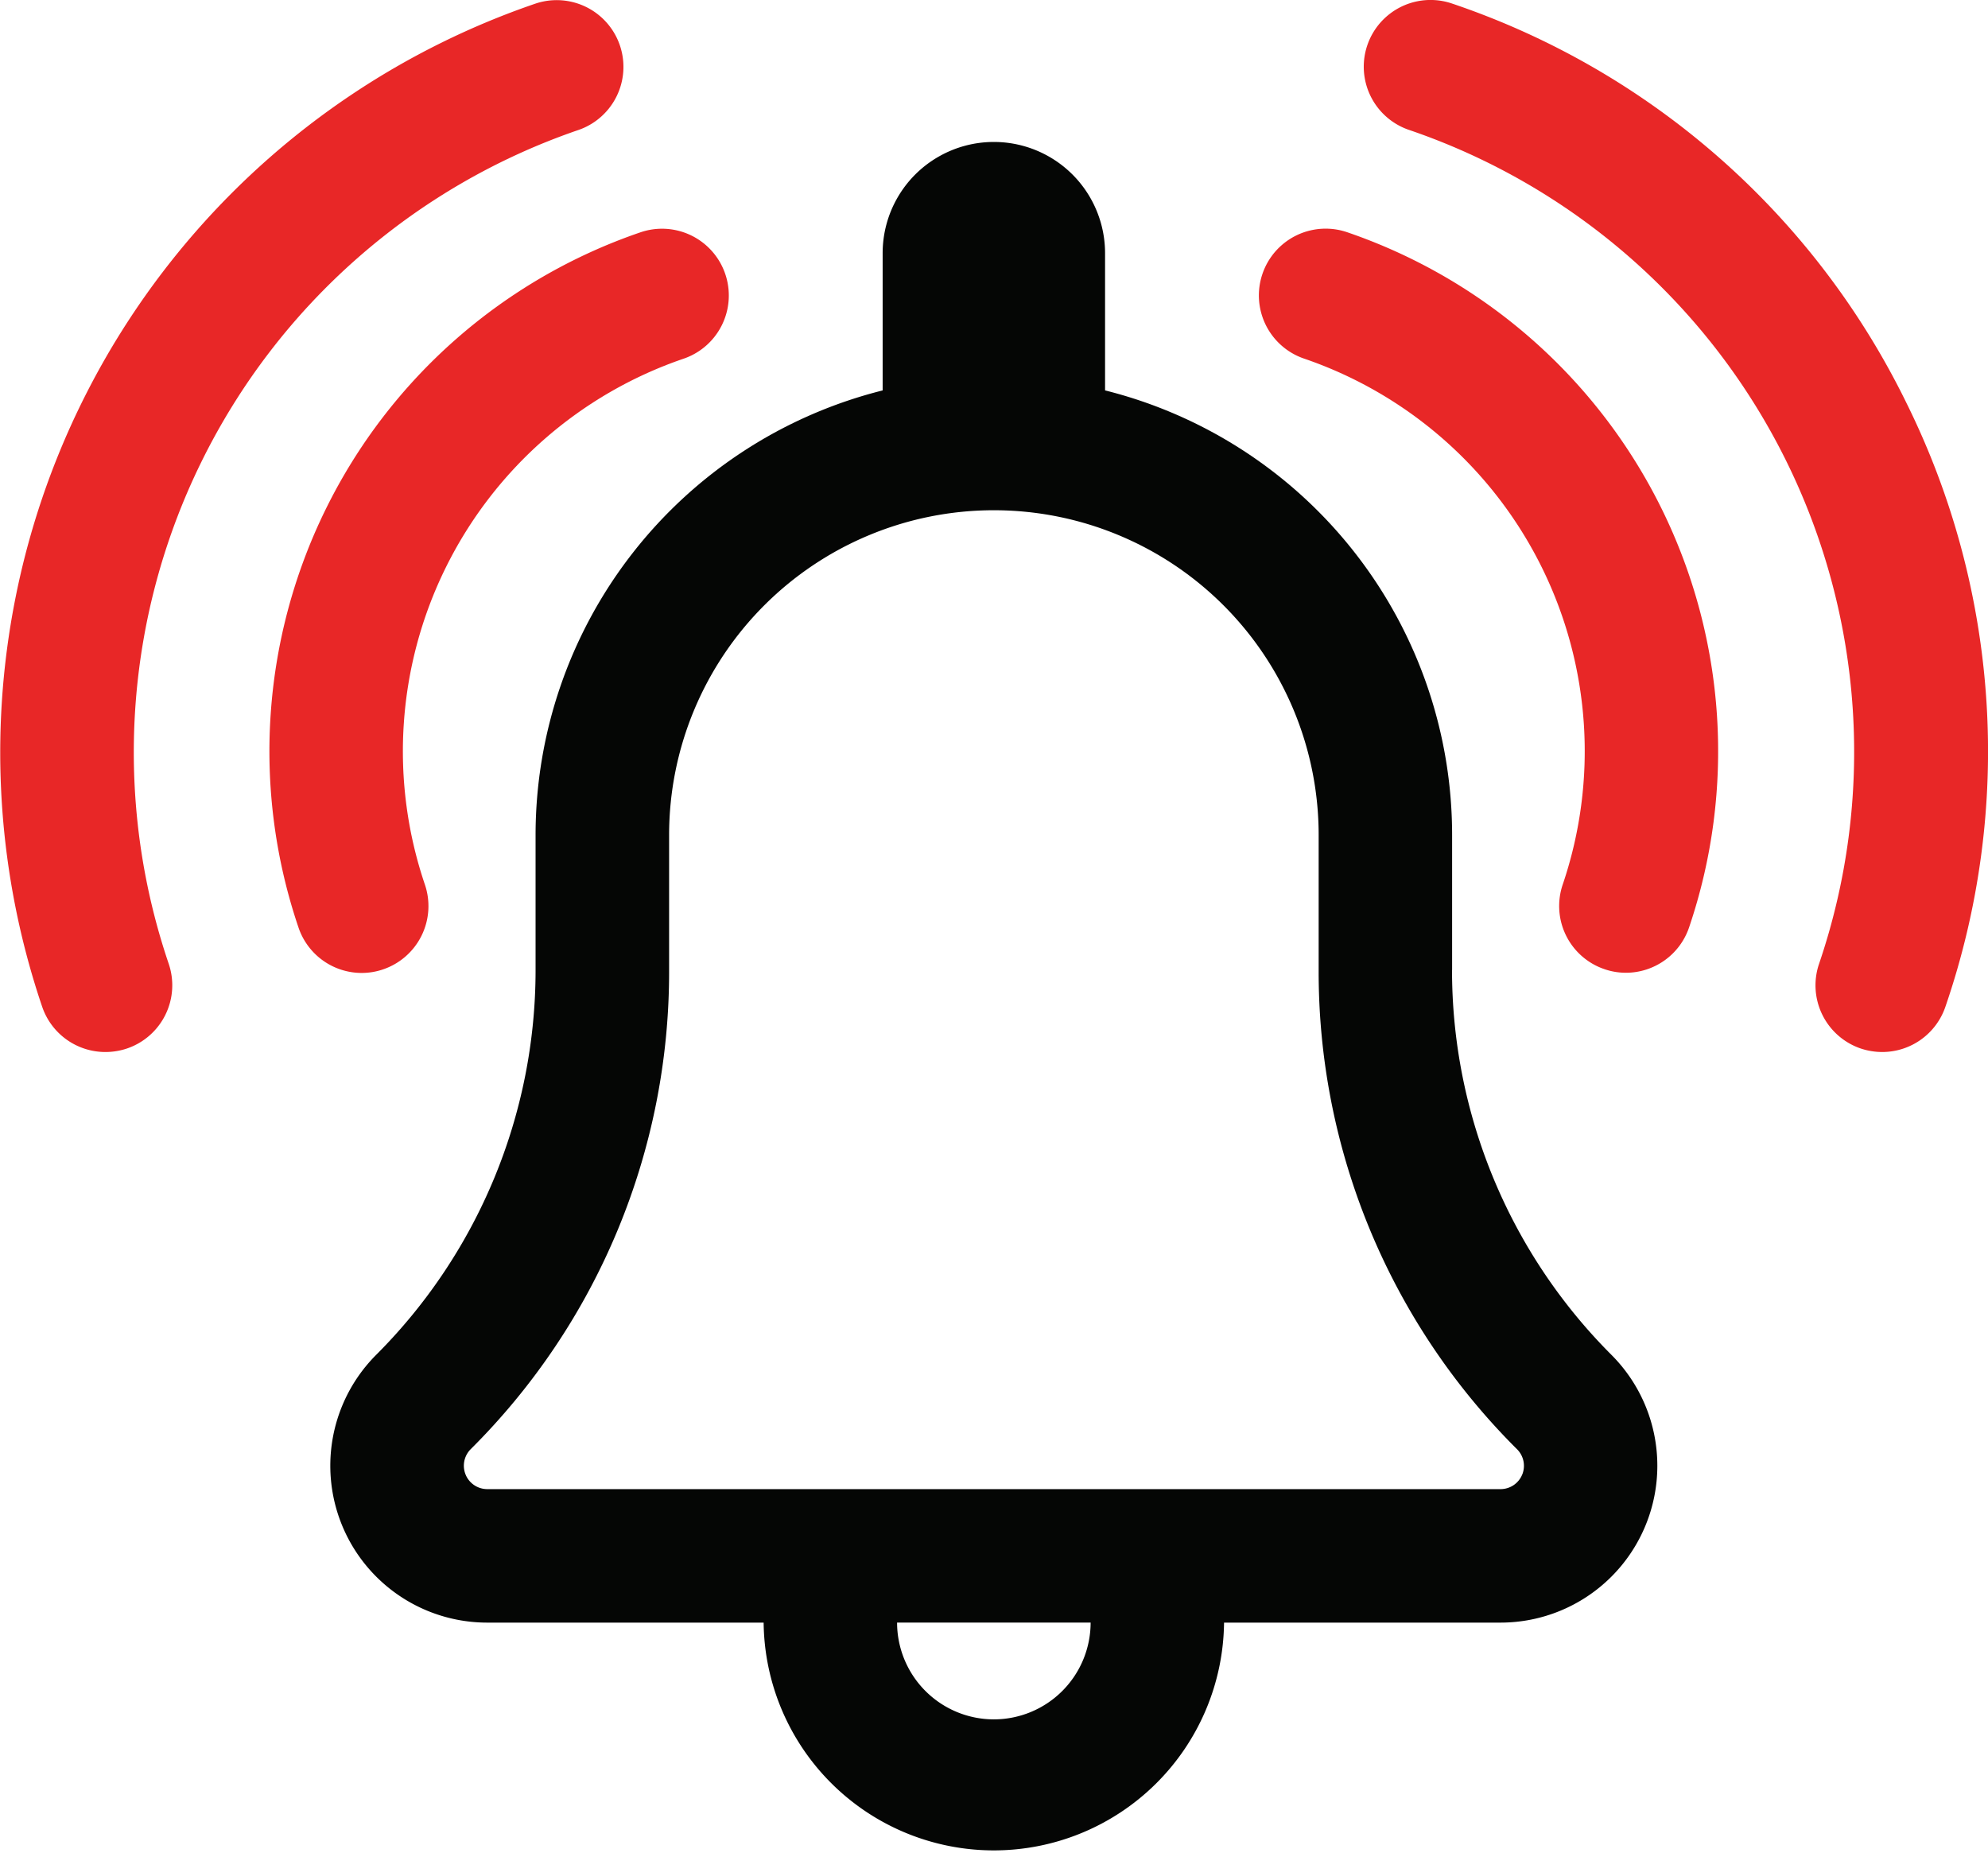
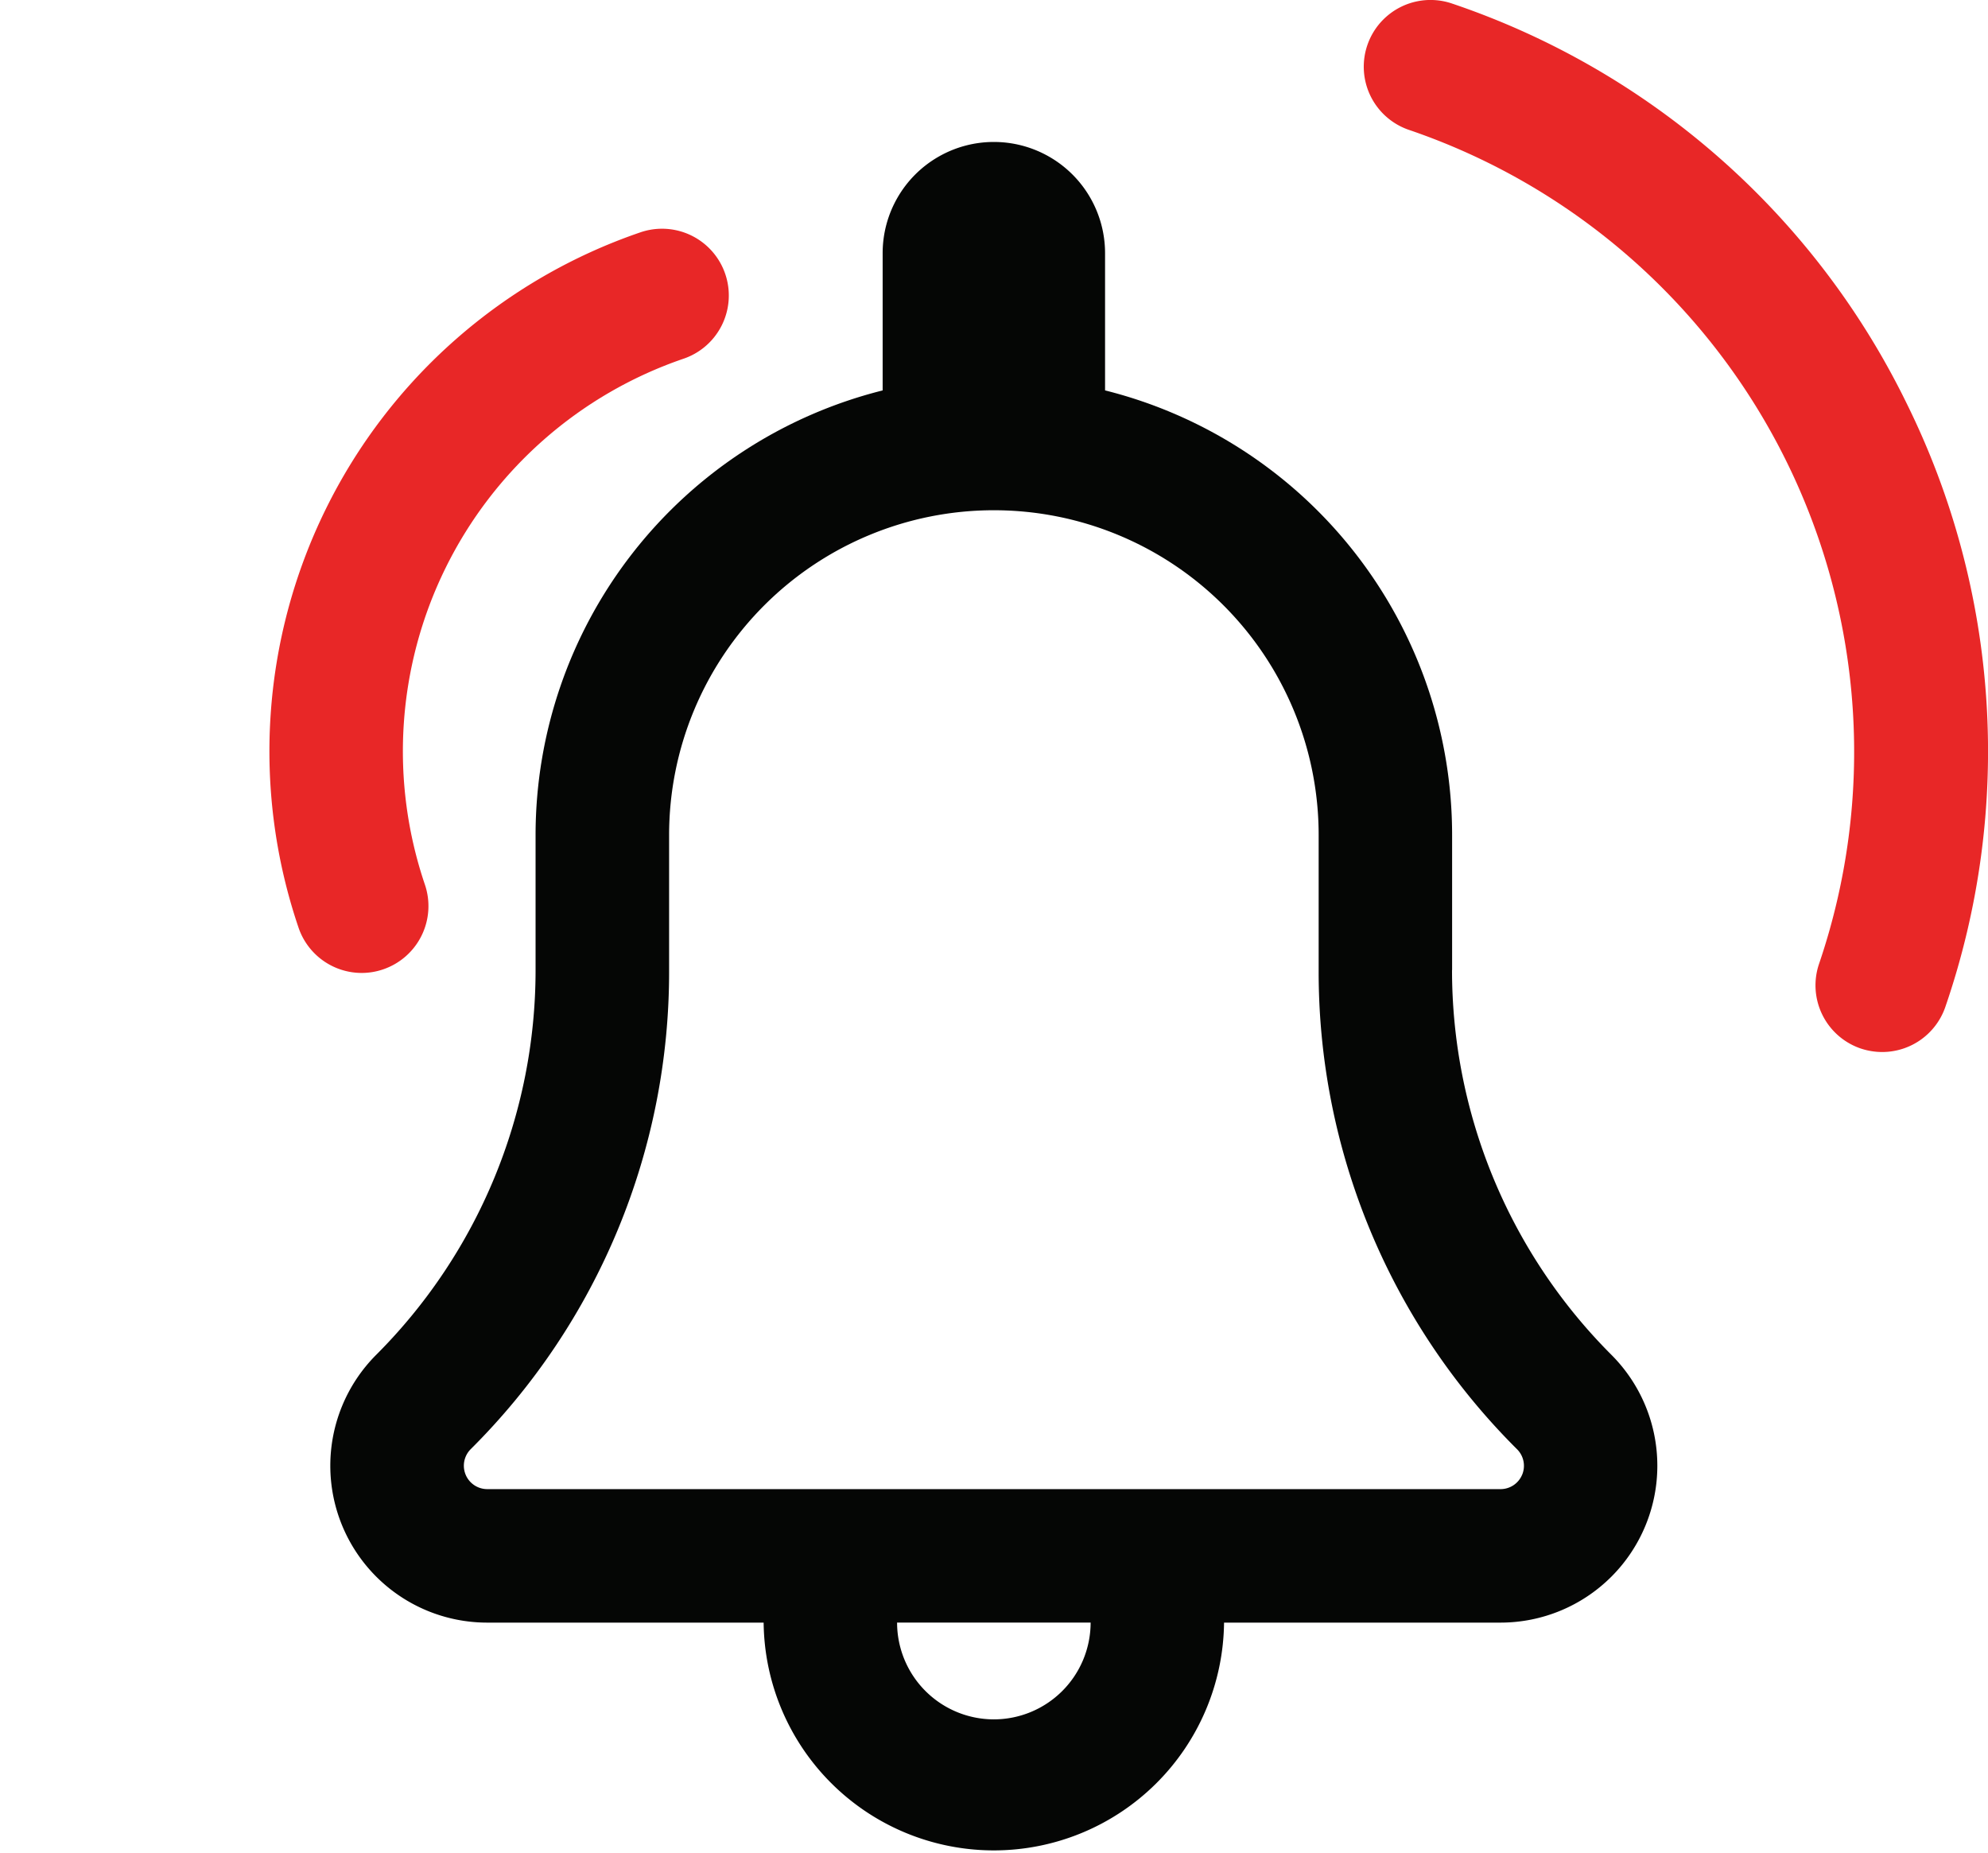
<svg xmlns="http://www.w3.org/2000/svg" id="Groupe_19" data-name="Groupe 19" width="75.333" height="70.205" viewBox="0 0 75.333 70.205">
  <defs>
    <clipPath id="clip-path">
      <rect id="Rectangle_14" data-name="Rectangle 14" width="75.333" height="70.205" fill="none" />
    </clipPath>
  </defs>
  <g id="Groupe_18" data-name="Groupe 18" transform="translate(0 0)" clip-path="url(#clip-path)">
    <path id="Tracé_43" data-name="Tracé 43" d="M47.084,33.341V28.227A17.37,17.37,0,0,0,33.933,11.379V6.18a4.214,4.214,0,0,0-8.428,0v5.2A17.373,17.373,0,0,0,12.353,28.227v5.114A20.616,20.616,0,0,1,6.314,47.921a5.945,5.945,0,0,0,4.2,10.147H20.995a8.724,8.724,0,0,0,17.447,0H48.92a5.944,5.944,0,0,0,4.2-10.147,20.616,20.616,0,0,1-6.039-14.579M29.719,61.734a3.67,3.67,0,0,1-3.667-3.667h7.334a3.67,3.67,0,0,1-3.667,3.667m20.019-9.271a.885.885,0,0,1-.818.547h-38.4A.887.887,0,0,1,9.891,51.5a25.5,25.5,0,0,0,7.522-18.156V28.227a12.307,12.307,0,0,1,24.614,0v5.114A25.506,25.506,0,0,0,49.546,51.5a.885.885,0,0,1,.192.966" transform="translate(7.942 3.413)" fill="#050605" />
    <path id="Tracé_44" data-name="Tracé 44" d="M8.048,31.227a2.532,2.532,0,0,0,1.579-3.21,15.719,15.719,0,0,1,9.8-19.926A2.528,2.528,0,0,0,17.8,3.3,20.781,20.781,0,0,0,4.839,29.648a2.529,2.529,0,0,0,2.394,1.716,2.5,2.5,0,0,0,.815-.137" transform="translate(6.474 5.501)" fill="#e82727" />
-     <path id="Tracé_45" data-name="Tracé 45" d="M21.93,4.923A2.529,2.529,0,0,0,20.3.135,29.99,29.99,0,0,0,1.6,38.149,2.531,2.531,0,0,0,4,39.862a2.571,2.571,0,0,0,.815-.134,2.53,2.53,0,0,0,1.579-3.21A24.924,24.924,0,0,1,21.93,4.923" transform="translate(-0.001 -0.001)" fill="#e82727" />
-     <path id="Tracé_46" data-name="Tracé 46" d="M20.778,3.3a2.529,2.529,0,1,0-1.631,4.789,15.72,15.72,0,0,1,9.8,19.926,2.526,2.526,0,0,0,1.579,3.207,2.488,2.488,0,0,0,.815.137,2.53,2.53,0,0,0,2.392-1.713A20.784,20.784,0,0,0,20.778,3.3" transform="translate(30.271 5.499)" fill="#e82727" />
    <path id="Tracé_47" data-name="Tracé 47" d="M39.451,15.27A29.769,29.769,0,0,0,22.231.135,2.529,2.529,0,0,0,20.6,4.923,24.9,24.9,0,0,1,36.14,36.518a2.528,2.528,0,0,0,1.576,3.21,2.587,2.587,0,0,0,.818.134,2.53,2.53,0,0,0,2.392-1.713A29.75,29.75,0,0,0,39.451,15.27" transform="translate(32.792 -0.001)" fill="#e82727" />
  </g>
</svg>